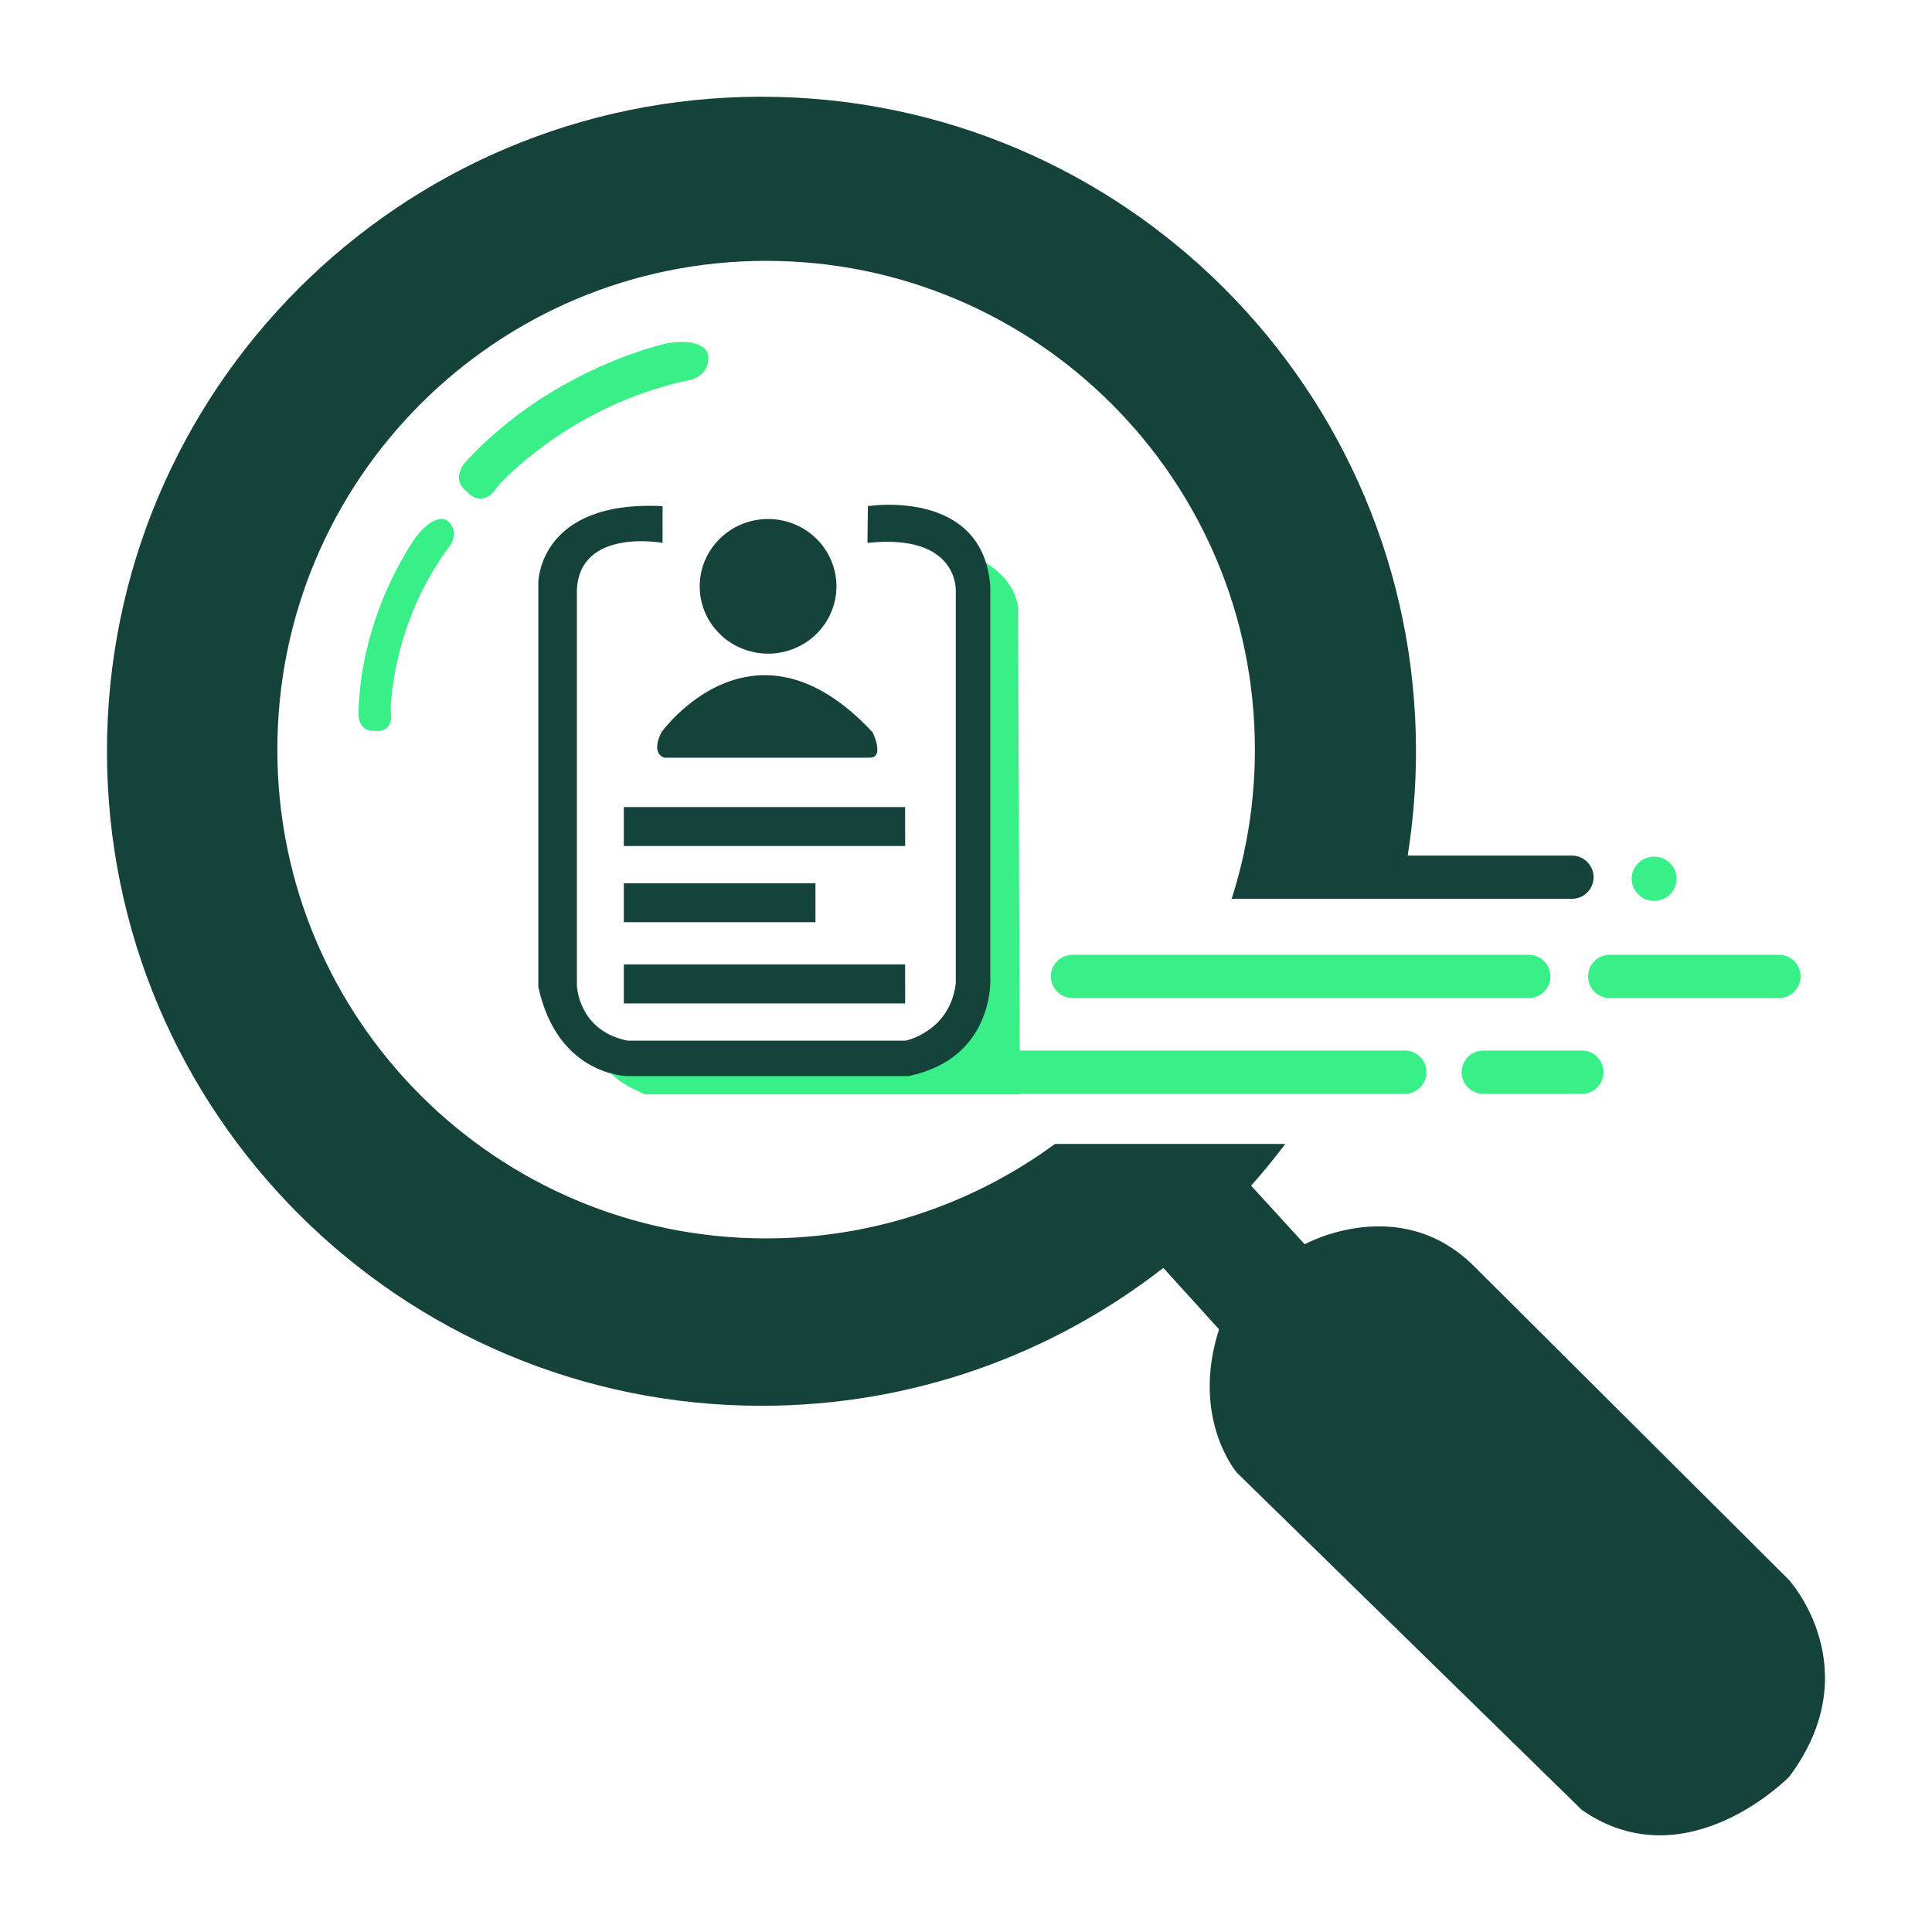
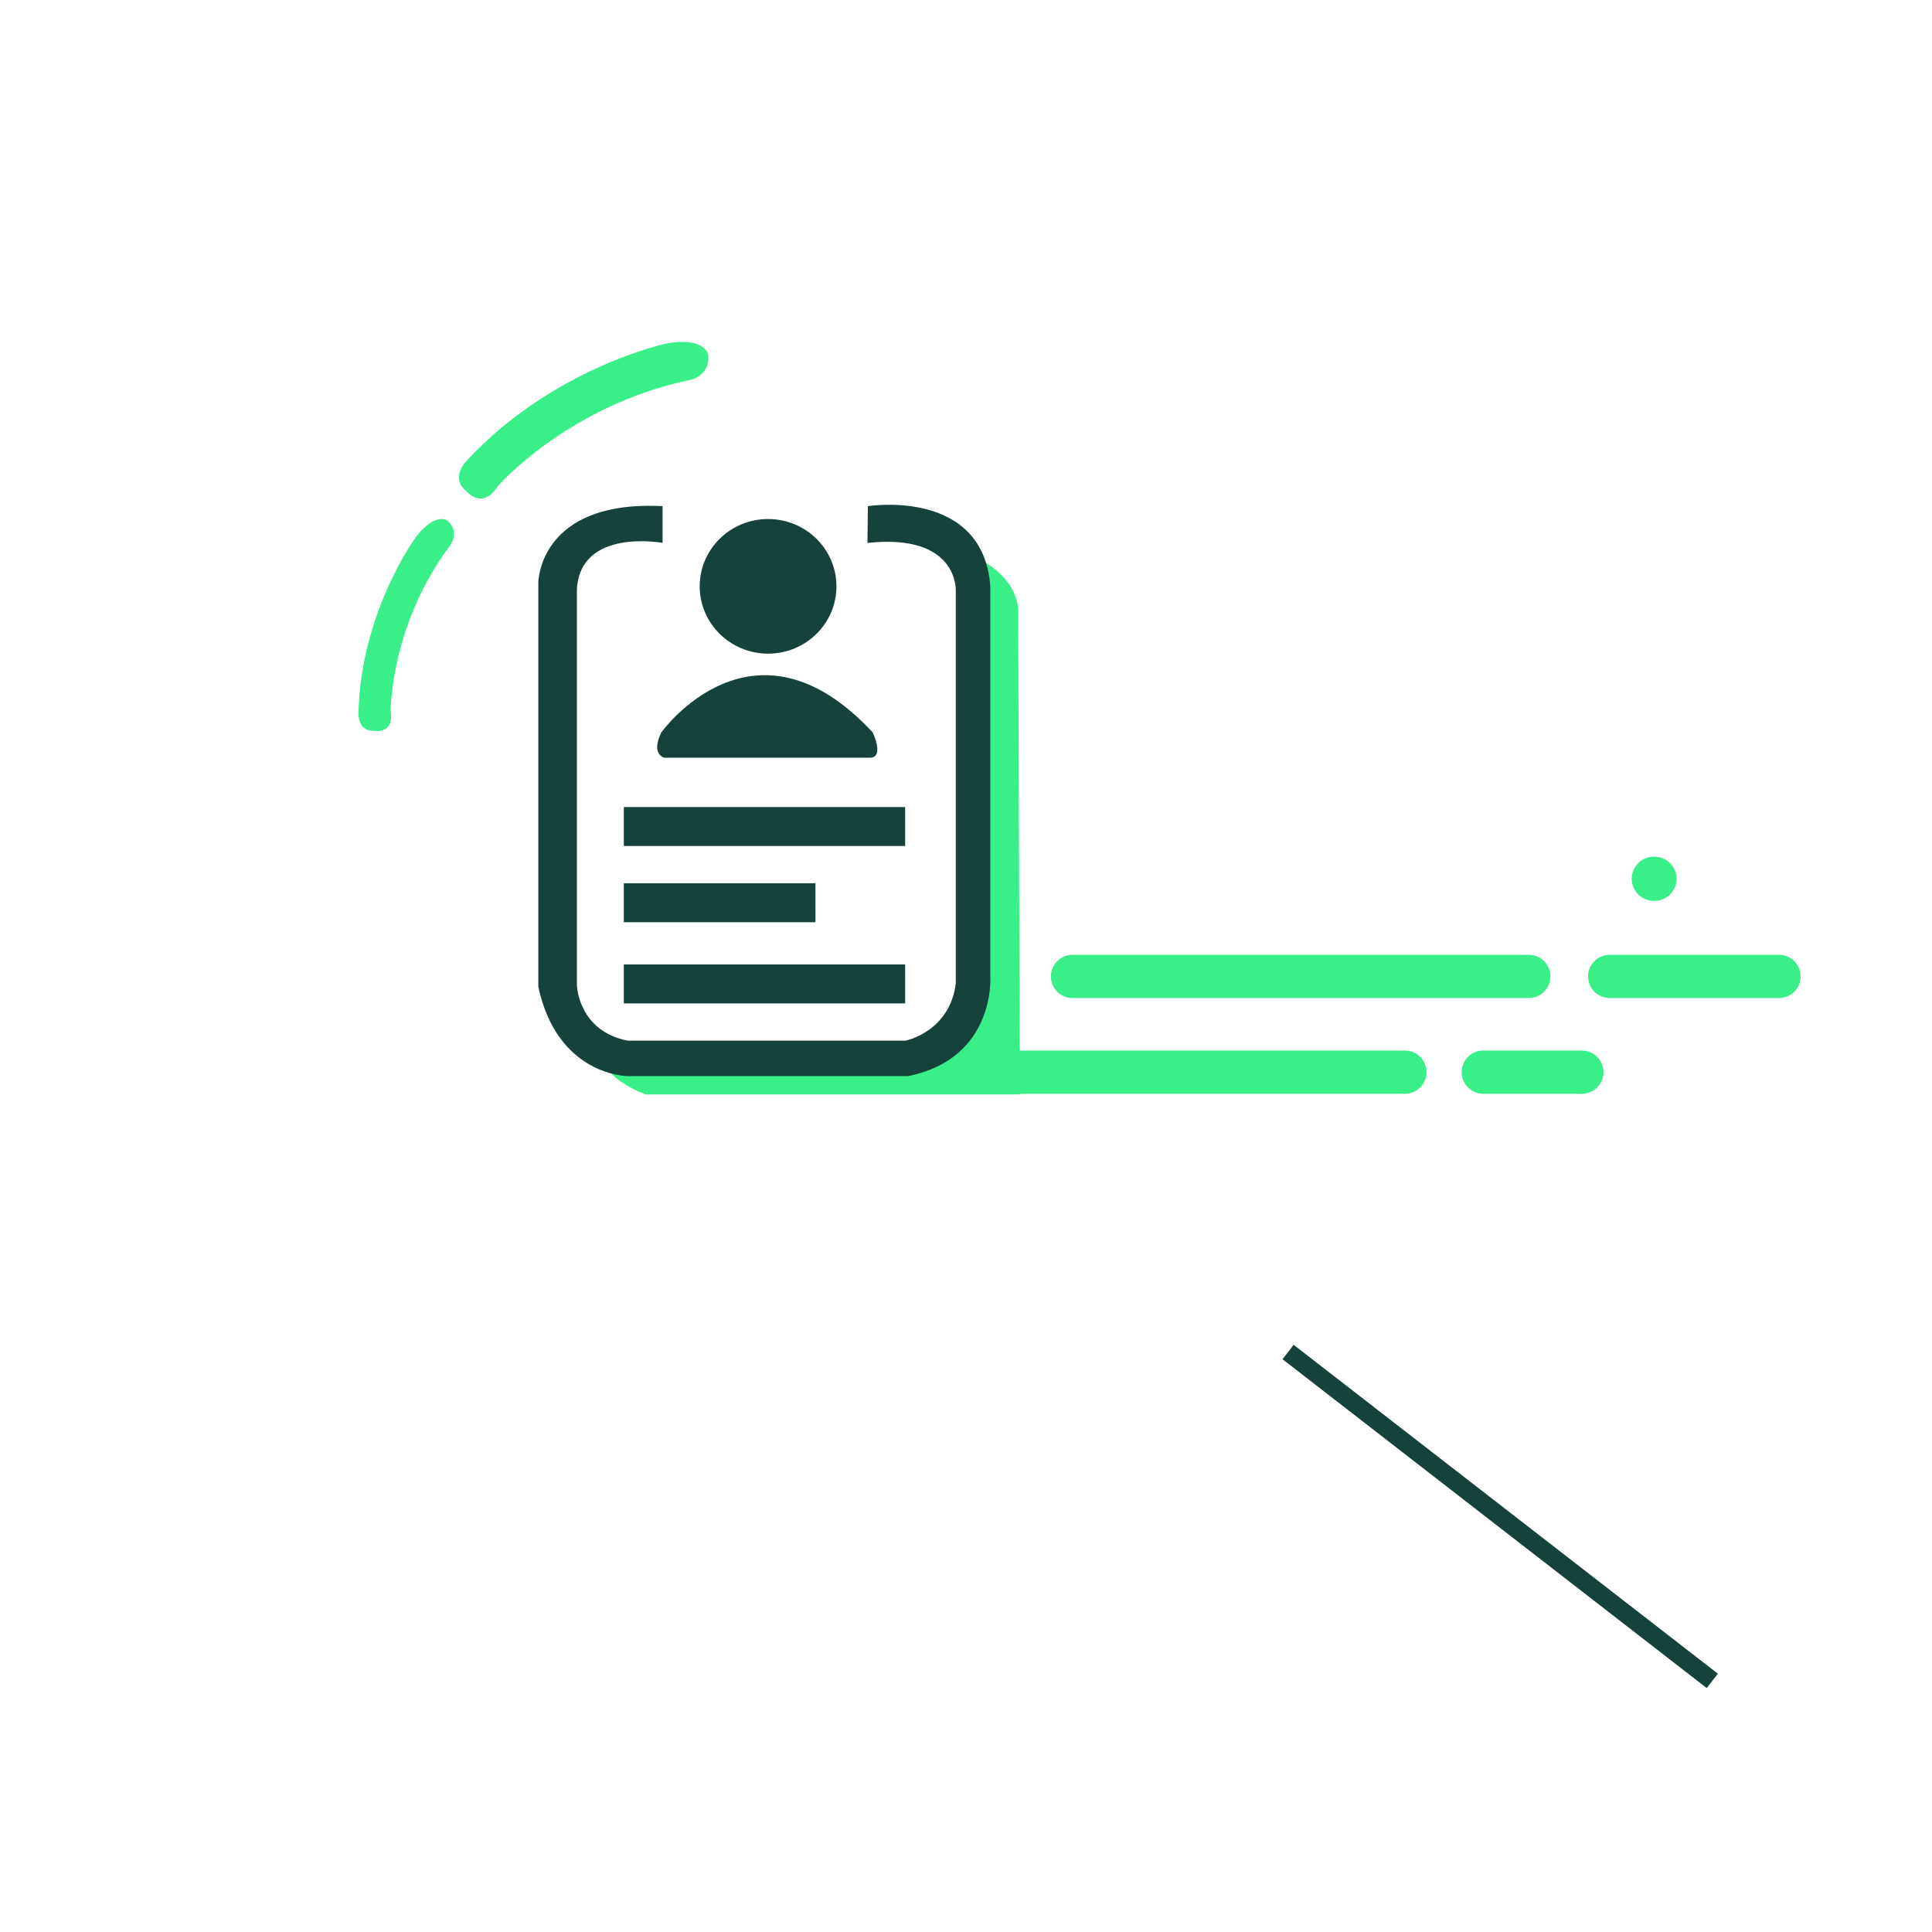
<svg xmlns="http://www.w3.org/2000/svg" width="1080" zoomAndPan="magnify" viewBox="0 0 810 810" height="1080" preserveAspectRatio="xMidYMid meet">
  <defs>
    <clipPath id="e8ceaa2de2">
      <path d="M 293 217.352 L 350.977 217.352 L 350.977 274.652 L 293 274.652 Z M 293 217.352 " />
    </clipPath>
    <clipPath id="c9e0a028ef">
      <path d="M 350.684 245.824 C 350.684 261.418 337.844 274.043 322.02 274.043 C 306.195 274.043 293.355 261.402 293.355 245.824 C 293.355 230.246 306.195 217.602 322.02 217.602 C 337.844 217.602 350.684 230.246 350.684 245.824 " />
    </clipPath>
    <clipPath id="ca36c650cd">
      <path d="M 275 283 L 368 283 L 368 318 L 275 318 Z M 275 283 " />
    </clipPath>
    <clipPath id="44a305551d">
      <path d="M 277.285 307.051 C 277.285 307.051 315.789 253.121 365.867 307.051 C 365.867 307.051 371.164 317.973 364.391 317.66 L 278.449 317.66 C 278.449 317.66 272.746 316.27 277.285 307.035 " />
    </clipPath>
    <clipPath id="21319aff24">
      <path d="M 440 400 L 650.566 400 L 650.566 418.715 L 440 418.715 Z M 440 400 " />
    </clipPath>
    <clipPath id="f18bb1dfd9">
      <path d="M 640.953 418.441 L 449.66 418.441 C 444.656 418.441 440.59 414.375 440.59 409.375 C 440.59 404.371 444.656 400.305 449.66 400.305 L 640.953 400.305 C 645.973 400.305 650.023 404.371 650.023 409.375 C 650.023 414.375 645.957 418.441 640.953 418.441 " />
    </clipPath>
    <clipPath id="457a9a7e26">
      <path d="M 665.301 400 L 755 400 L 755 418.715 L 665.301 418.715 Z M 665.301 400 " />
    </clipPath>
    <clipPath id="5eacc9b3a0">
      <path d="M 745.852 418.441 L 674.883 418.441 C 669.863 418.441 665.812 414.375 665.812 409.375 C 665.812 404.371 669.879 400.305 674.883 400.305 L 745.852 400.305 C 750.867 400.305 754.918 404.371 754.918 409.375 C 754.918 414.375 750.852 418.441 745.852 418.441 " />
    </clipPath>
    <clipPath id="25bec5bc0c">
      <path d="M 684 359 L 702.953 359 L 702.953 377.789 L 684 377.789 Z M 684 359 " />
    </clipPath>
    <clipPath id="c34d3ddd50">
      <path d="M 702.922 368.43 C 702.922 373.547 698.707 377.711 693.508 377.711 C 688.312 377.711 684.098 373.562 684.098 368.43 C 684.098 363.297 688.312 359.148 693.508 359.148 C 698.707 359.148 702.922 363.297 702.922 368.43 " />
    </clipPath>
    <clipPath id="60ccf9f2da">
      <path d="M 612 440 L 673 440 L 673 459 L 612 459 Z M 612 440 " />
    </clipPath>
    <clipPath id="e140e878e4">
      <path d="M 663.191 458.582 L 621.867 458.582 C 616.867 458.582 612.801 454.516 612.801 449.516 C 612.801 444.516 616.867 440.449 621.867 440.449 L 663.207 440.449 C 668.207 440.449 672.273 444.516 672.273 449.516 C 672.273 454.516 668.207 458.582 663.207 458.582 " />
    </clipPath>
    <clipPath id="317f6a0a86">
      <path d="M 261 338 L 380 338 L 380 354.867 L 261 354.867 Z M 261 338 " />
    </clipPath>
    <clipPath id="86a75702ae">
      <path d="M 379.492 354.703 L 261.543 354.703 L 261.543 338.355 L 379.477 338.355 Z M 379.492 354.703 " />
    </clipPath>
    <clipPath id="45687b102f">
      <path d="M 261 370 L 342 370 L 342 387 L 261 387 Z M 261 370 " />
    </clipPath>
    <clipPath id="d6f4c11e7e">
      <path d="M 341.895 386.648 L 261.543 386.648 L 261.543 370.316 L 341.879 370.316 Z M 341.895 386.648 " />
    </clipPath>
    <clipPath id="474aa81085">
      <path d="M 261 404 L 380 404 L 380 421 L 261 421 Z M 261 404 " />
    </clipPath>
    <clipPath id="5df54d9042">
      <path d="M 379.492 420.688 L 261.543 420.688 L 261.543 404.355 L 379.477 404.355 Z M 379.492 420.688 " />
    </clipPath>
    <clipPath id="ddb75141d5">
-       <path d="M 192.176 143 L 297 143 L 297 209.168 L 192.176 209.168 Z M 192.176 143 " />
+       <path d="M 192.176 143 L 297 143 L 297 209.168 L 192.176 209.168 Z " />
    </clipPath>
    <clipPath id="317c8b5129">
      <path d="M 208.777 203.746 C 208.777 203.746 238.113 170.098 288.863 159.375 C 288.863 159.375 297.703 158.062 296.949 148.848 C 296.949 148.848 295.816 141.141 279.648 143.961 C 279.648 143.961 231.898 153.93 195.43 193.398 C 195.43 193.398 188.656 200.352 195.43 205.812 C 195.43 205.812 202.07 214.273 208.777 203.746 " />
    </clipPath>
    <clipPath id="59ec1d23a4">
      <path d="M 150 217.352 L 190.539 217.352 L 190.539 307 L 150 307 Z M 150 217.352 " />
    </clipPath>
    <clipPath id="8aaae84c2b">
      <path d="M 163.781 298.117 C 163.781 298.117 163.602 262.336 188.461 229 C 188.461 229 193.086 223.523 187.754 218.391 C 187.754 218.391 183 214.355 174.77 224.605 C 174.77 224.605 151.32 255.891 150.285 298.953 C 150.285 298.953 149.895 306.723 156.863 306.414 C 156.863 306.414 165.34 307.988 163.797 298.098 " />
    </clipPath>
    <clipPath id="8fafb7c2e4">
      <path d="M 44.836 40.543 L 765.164 40.543 L 765.164 770 L 44.836 770 Z M 44.836 40.543 " />
    </clipPath>
    <clipPath id="7b70d3cf6f">
-       <path d="M 750.23 662.586 L 618.129 530.996 C 586.793 499.66 546.996 521.664 546.996 521.664 L 524.531 497.102 C 529.531 491.477 534.305 485.641 538.848 479.605 L 442.297 479.605 C 408.371 504.496 366.508 519.207 321.199 519.207 C 208.023 519.207 116.277 427.461 116.277 314.285 C 116.277 201.105 208.039 109.363 321.199 109.363 C 434.359 109.363 526.121 201.105 526.121 314.285 C 526.121 336.094 522.695 357.113 516.383 376.824 L 566.477 376.824 C 566.574 376.824 566.672 376.84 566.77 376.84 L 659.043 376.84 C 664.043 376.84 668.109 372.773 668.109 367.773 C 668.109 362.773 664.043 358.707 659.043 358.707 L 590.172 358.707 C 592.449 344.457 593.664 329.863 593.664 314.973 C 593.68 163.426 470.812 40.559 319.266 40.559 C 167.719 40.559 44.848 163.426 44.848 314.973 C 44.848 466.52 167.699 589.387 319.266 589.387 C 382.773 589.387 441.23 567.793 487.734 531.57 L 511.086 557.312 C 499.051 594.914 518.613 617.477 518.613 617.477 L 663.238 758.859 C 707.102 789.195 750.211 744.82 750.211 744.82 C 783.793 699.695 750.211 662.605 750.211 662.605 " />
-     </clipPath>
+       </clipPath>
    <clipPath id="86cd6ea425">
      <path d="M 252.75 233.723 L 598.18 233.723 L 598.18 459 L 252.75 459 Z M 252.75 233.723 " />
    </clipPath>
    <clipPath id="9c61e237fc">
      <path d="M 588.992 440.449 L 427.539 440.449 L 426.852 256.254 C 426.852 256.254 427.852 243.215 409.812 233.934 L 408.551 257.746 L 404.992 395.863 L 404.992 424.934 L 395.27 437.973 L 328.086 443.988 L 252.953 444.742 C 252.953 444.742 254.082 452.27 270.629 458.848 L 427.605 458.848 L 427.605 458.582 L 588.992 458.582 C 593.992 458.582 598.059 454.516 598.059 449.516 C 598.059 444.516 593.992 440.449 588.992 440.449 " />
    </clipPath>
    <clipPath id="d16060903c">
      <path d="M 225 211 L 416 211 L 416 451.457 L 225 451.457 Z M 225 211 " />
    </clipPath>
    <clipPath id="f2e8d5fa52">
      <path d="M 277.777 212.191 L 277.777 227.605 C 277.777 227.605 243.18 221.211 241.867 247.152 L 241.867 413.18 C 241.867 413.18 242.426 432.168 263.117 436.301 L 379.672 436.301 C 379.672 436.301 398.285 432.543 400.727 412.227 L 400.727 247.922 C 400.727 247.922 402.238 223.488 363.688 227.621 L 363.867 212.207 C 363.867 212.207 412.176 204.453 415.191 245.84 L 415.191 409.375 C 415.191 409.375 417.633 443.645 380.789 451.156 L 263.117 451.156 C 263.117 451.156 233.785 451.156 225.699 413.754 L 225.699 244.168 C 225.699 244.168 225.879 209.566 277.777 212.207 " />
    </clipPath>
  </defs>
  <g id="bb46121bba">
    <rect x="0" width="810" y="0" height="810" style="fill:#ffffff;fill-opacity:1;stroke:none;" />
    <g clip-rule="nonzero" clip-path="url(#e8ceaa2de2)">
      <g clip-rule="nonzero" clip-path="url(#c9e0a028ef)">
        <path style=" stroke:none;fill-rule:nonzero;fill:#15423a;fill-opacity:1;" d="M 36.652 32.359 L 773.348 32.359 L 773.348 777.242 L 36.652 777.242 Z M 36.652 32.359 " />
      </g>
    </g>
    <g clip-rule="nonzero" clip-path="url(#ca36c650cd)">
      <g clip-rule="nonzero" clip-path="url(#44a305551d)">
        <path style=" stroke:none;fill-rule:nonzero;fill:#15423a;fill-opacity:1;" d="M 36.652 32.359 L 773.348 32.359 L 773.348 777.242 L 36.652 777.242 Z M 36.652 32.359 " />
      </g>
    </g>
    <g clip-rule="nonzero" clip-path="url(#21319aff24)">
      <g clip-rule="nonzero" clip-path="url(#f18bb1dfd9)">
        <path style=" stroke:none;fill-rule:nonzero;fill:#38f087;fill-opacity:1;" d="M 36.652 32.359 L 773.348 32.359 L 773.348 777.242 L 36.652 777.242 Z M 36.652 32.359 " />
      </g>
    </g>
    <g clip-rule="nonzero" clip-path="url(#457a9a7e26)">
      <g clip-rule="nonzero" clip-path="url(#5eacc9b3a0)">
        <path style=" stroke:none;fill-rule:nonzero;fill:#38f087;fill-opacity:1;" d="M 36.652 32.359 L 773.348 32.359 L 773.348 777.242 L 36.652 777.242 Z M 36.652 32.359 " />
      </g>
    </g>
    <g clip-rule="nonzero" clip-path="url(#25bec5bc0c)">
      <g clip-rule="nonzero" clip-path="url(#c34d3ddd50)">
        <path style=" stroke:none;fill-rule:nonzero;fill:#38f087;fill-opacity:1;" d="M 36.652 32.359 L 773.348 32.359 L 773.348 777.242 L 36.652 777.242 Z M 36.652 32.359 " />
      </g>
    </g>
    <g clip-rule="nonzero" clip-path="url(#60ccf9f2da)">
      <g clip-rule="nonzero" clip-path="url(#e140e878e4)">
        <path style=" stroke:none;fill-rule:nonzero;fill:#38f087;fill-opacity:1;" d="M 36.652 32.359 L 773.348 32.359 L 773.348 777.242 L 36.652 777.242 Z M 36.652 32.359 " />
      </g>
    </g>
    <g clip-rule="nonzero" clip-path="url(#317f6a0a86)">
      <g clip-rule="nonzero" clip-path="url(#86a75702ae)">
        <path style=" stroke:none;fill-rule:nonzero;fill:#15423a;fill-opacity:1;" d="M 36.652 32.359 L 773.348 32.359 L 773.348 777.242 L 36.652 777.242 Z M 36.652 32.359 " />
      </g>
    </g>
    <g clip-rule="nonzero" clip-path="url(#45687b102f)">
      <g clip-rule="nonzero" clip-path="url(#d6f4c11e7e)">
        <path style=" stroke:none;fill-rule:nonzero;fill:#15423a;fill-opacity:1;" d="M 36.652 32.359 L 773.348 32.359 L 773.348 777.242 L 36.652 777.242 Z M 36.652 32.359 " />
      </g>
    </g>
    <g clip-rule="nonzero" clip-path="url(#474aa81085)">
      <g clip-rule="nonzero" clip-path="url(#5df54d9042)">
        <path style=" stroke:none;fill-rule:nonzero;fill:#15423a;fill-opacity:1;" d="M 36.652 32.359 L 773.348 32.359 L 773.348 777.242 L 36.652 777.242 Z M 36.652 32.359 " />
      </g>
    </g>
    <g clip-rule="nonzero" clip-path="url(#ddb75141d5)">
      <g clip-rule="nonzero" clip-path="url(#317c8b5129)">
        <path style=" stroke:none;fill-rule:nonzero;fill:#38f087;fill-opacity:1;" d="M 36.652 32.359 L 773.348 32.359 L 773.348 777.242 L 36.652 777.242 Z M 36.652 32.359 " />
      </g>
    </g>
    <g clip-rule="nonzero" clip-path="url(#59ec1d23a4)">
      <g clip-rule="nonzero" clip-path="url(#8aaae84c2b)">
        <path style=" stroke:none;fill-rule:nonzero;fill:#38f087;fill-opacity:1;" d="M 36.652 32.359 L 773.348 32.359 L 773.348 777.242 L 36.652 777.242 Z M 36.652 32.359 " />
      </g>
    </g>
    <g clip-rule="nonzero" clip-path="url(#8fafb7c2e4)">
      <g clip-rule="nonzero" clip-path="url(#7b70d3cf6f)">
        <path style=" stroke:none;fill-rule:nonzero;fill:#15423a;fill-opacity:1;" d="M 36.652 32.359 L 773.348 32.359 L 773.348 777.242 L 36.652 777.242 Z M 36.652 32.359 " />
      </g>
    </g>
    <g clip-rule="nonzero" clip-path="url(#86cd6ea425)">
      <g clip-rule="nonzero" clip-path="url(#9c61e237fc)">
        <path style=" stroke:none;fill-rule:nonzero;fill:#38f087;fill-opacity:1;" d="M 36.652 32.359 L 773.348 32.359 L 773.348 777.242 L 36.652 777.242 Z M 36.652 32.359 " />
      </g>
    </g>
    <g clip-rule="nonzero" clip-path="url(#d16060903c)">
      <g clip-rule="nonzero" clip-path="url(#f2e8d5fa52)">
        <path style=" stroke:none;fill-rule:nonzero;fill:#15423a;fill-opacity:1;" d="M 36.652 32.359 L 773.348 32.359 L 773.348 777.242 L 36.652 777.242 Z M 36.652 32.359 " />
      </g>
    </g>
    <path style="fill:none;stroke-width:4;stroke-linecap:butt;stroke-linejoin:miter;stroke:#15423a;stroke-opacity:1;stroke-miterlimit:4;" d="M -0 1.999 L 117.936 2 " transform="matrix(1.508,1.169,-1.169,1.508,542.376,563.829)" />
  </g>
</svg>